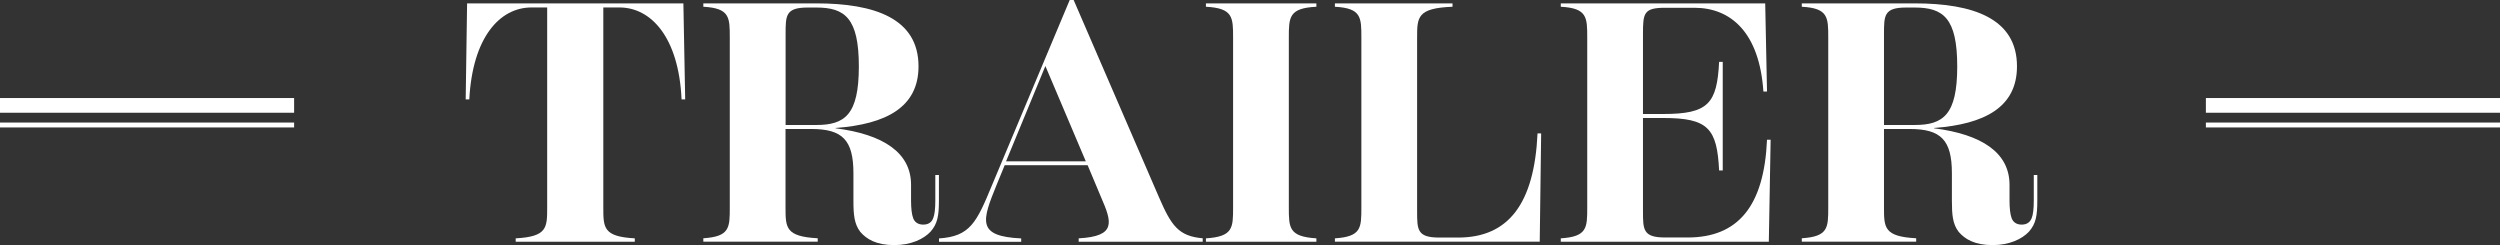
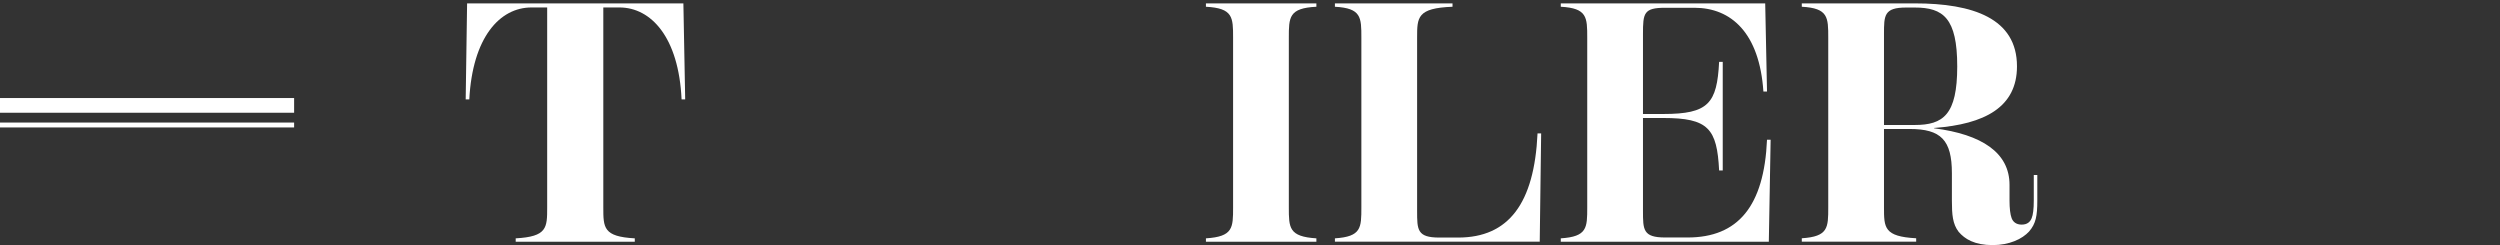
<svg xmlns="http://www.w3.org/2000/svg" width="510" height="50" viewBox="0 0 510 50" fill="none">
  <rect x="0" y="0" width="510" height="50" fill="#333333" stroke="none" />
  <g clip-path="url(#clip0_54698_292)">
    <path d="M139.411 0.689L139.779 20.276H139.042C138.466 7.639 132.844 1.521 126.358 1.521H123.075V42.297C123.075 46.461 123.075 48.27 129.497 48.623V49.311H105.202V48.623C111.624 48.27 111.624 46.477 111.624 42.297V1.521H108.421C101.935 1.521 96.393 7.639 95.737 20.276H95L95.288 0.689H139.411Z" fill="white" />
-     <path d="M191.541 35.698V40.903C191.541 44.026 191.252 45.628 189.859 47.229C188.466 48.751 185.855 50 182.428 50C178.712 50 176.742 48.751 175.493 47.293C174.26 45.692 174.1 43.754 174.1 40.967V35.346C174.1 28.539 171.842 26.313 165.5 26.313H160.247V42.281C160.247 46.445 160.247 48.254 166.813 48.607V49.295H143.479V48.607C148.876 48.254 148.876 46.461 148.876 42.281V7.703C148.876 3.539 148.876 1.666 143.479 1.377V0.689H166.525C178.408 0.689 187.377 3.748 187.377 13.533C187.377 21.861 180.81 25.336 170.464 26.105V26.169C180.234 27.418 185.855 31.166 185.855 37.7V40.903C185.855 42.505 185.999 43.754 186.288 44.507C186.576 45.276 187.233 45.82 188.338 45.82C189.507 45.82 190.083 45.259 190.372 44.507C190.66 43.818 190.804 42.633 190.804 40.903V35.698H191.541ZM166.525 25.497C172.354 25.497 175.205 23.415 175.205 13.549C175.205 3.684 172.354 1.537 166.525 1.537H164.779C160.263 1.537 160.263 3.139 160.263 6.951V25.497H166.541H166.525Z" fill="white" />
-     <path d="M245.352 48.623V49.311H220.048V48.623C227.783 48.206 226.823 45.291 224.644 40.295L221.874 33.696H204.962L203.36 37.588C200.301 45.083 199.196 48.206 208.325 48.639V49.327H191.557V48.639C197.899 48.222 199.212 45.436 202.415 37.668L218.222 0H219.023L236.448 40.279C238.93 45.98 240.388 48.19 245.352 48.607V48.623ZM221.505 32.912L213.258 13.469L205.234 32.912H221.489H221.505Z" fill="white" />
    <path d="M246.009 48.623C251.55 48.27 251.55 46.477 251.55 42.297V7.703C251.55 3.539 251.55 1.666 246.009 1.377V0.689H268.543V1.377C262.921 1.65 262.921 3.523 262.921 7.703V42.297C262.921 46.461 262.921 48.27 268.543 48.623V49.311H246.009V48.623Z" fill="white" />
    <path d="M272.322 48.623C277.719 48.27 277.719 46.477 277.719 42.297V7.703C277.719 3.539 277.719 1.666 272.322 1.377V0.689H296.313V1.377C289.09 1.65 289.09 3.523 289.09 7.703V43.049C289.09 46.877 289.09 48.462 293.607 48.462H297.466C307.748 48.462 313.001 41.512 313.658 27.21H314.395L314.106 49.295H272.322V48.607V48.623Z" fill="white" />
    <path d="M361.208 28.539L360.839 49.311H318.398V48.623C323.796 48.27 323.796 46.477 323.796 42.297V7.703C323.796 3.539 323.796 1.666 318.398 1.377V0.689H360.102L360.471 18.674H359.734C358.933 6.726 353.168 1.586 345.657 1.586H339.683C335.311 1.586 335.167 2.691 335.167 6.935V23.254H339.331C348.523 23.254 350.269 21.108 350.701 12.62H351.438V34.769H350.701C350.269 26.233 348.507 24.071 339.331 24.071H335.167V43.033C335.167 46.861 335.167 48.447 339.683 48.447H344.279C354.561 48.447 359.878 42.056 360.471 28.507H361.208V28.539Z" fill="white" />
    <path d="M415.612 35.698V40.903C415.612 44.026 415.324 45.628 413.93 47.229C412.537 48.751 409.926 50 406.499 50C402.783 50 400.814 48.751 399.564 47.293C398.331 45.692 398.187 43.754 398.187 40.967V35.346C398.187 28.539 395.929 26.313 389.587 26.313H384.334V42.281C384.334 46.445 384.334 48.254 390.9 48.607V49.295H367.566V48.607C372.963 48.254 372.963 46.461 372.963 42.281V7.703C372.963 3.539 372.963 1.666 367.566 1.377V0.689H390.612C402.495 0.689 411.464 3.748 411.464 13.533C411.464 21.861 404.897 25.336 394.552 26.105V26.169C404.321 27.418 409.942 31.166 409.942 37.7V40.903C409.942 42.505 410.086 43.754 410.375 44.507C410.663 45.276 411.32 45.82 412.409 45.82C413.578 45.82 414.154 45.259 414.459 44.507C414.747 43.818 414.891 42.633 414.891 40.903V35.698H415.628H415.612ZM390.596 25.497C396.425 25.497 399.276 23.415 399.276 13.549C399.276 3.684 396.425 1.537 390.596 1.537H388.85C384.334 1.537 384.334 3.139 384.334 6.951V25.497H390.612H390.596Z" fill="white" />
  </g>
  <line x1="4.69174e-09" y1="25.5" x2="60" y2="25.5" stroke="white" />
  <line x1="1.40752e-08" y1="21.5" x2="60" y2="21.5" stroke="white" stroke-width="3" />
-   <line x1="450" y1="25.5" x2="510" y2="25.5" stroke="white" />
-   <line x1="450" y1="21.5" x2="510" y2="21.5" stroke="white" stroke-width="3" />
  <defs>
    <clipPath id="clip0_54698_292">
      <rect width="320.612" height="50" fill="white" transform="translate(95)" />
    </clipPath>
  </defs>
</svg>